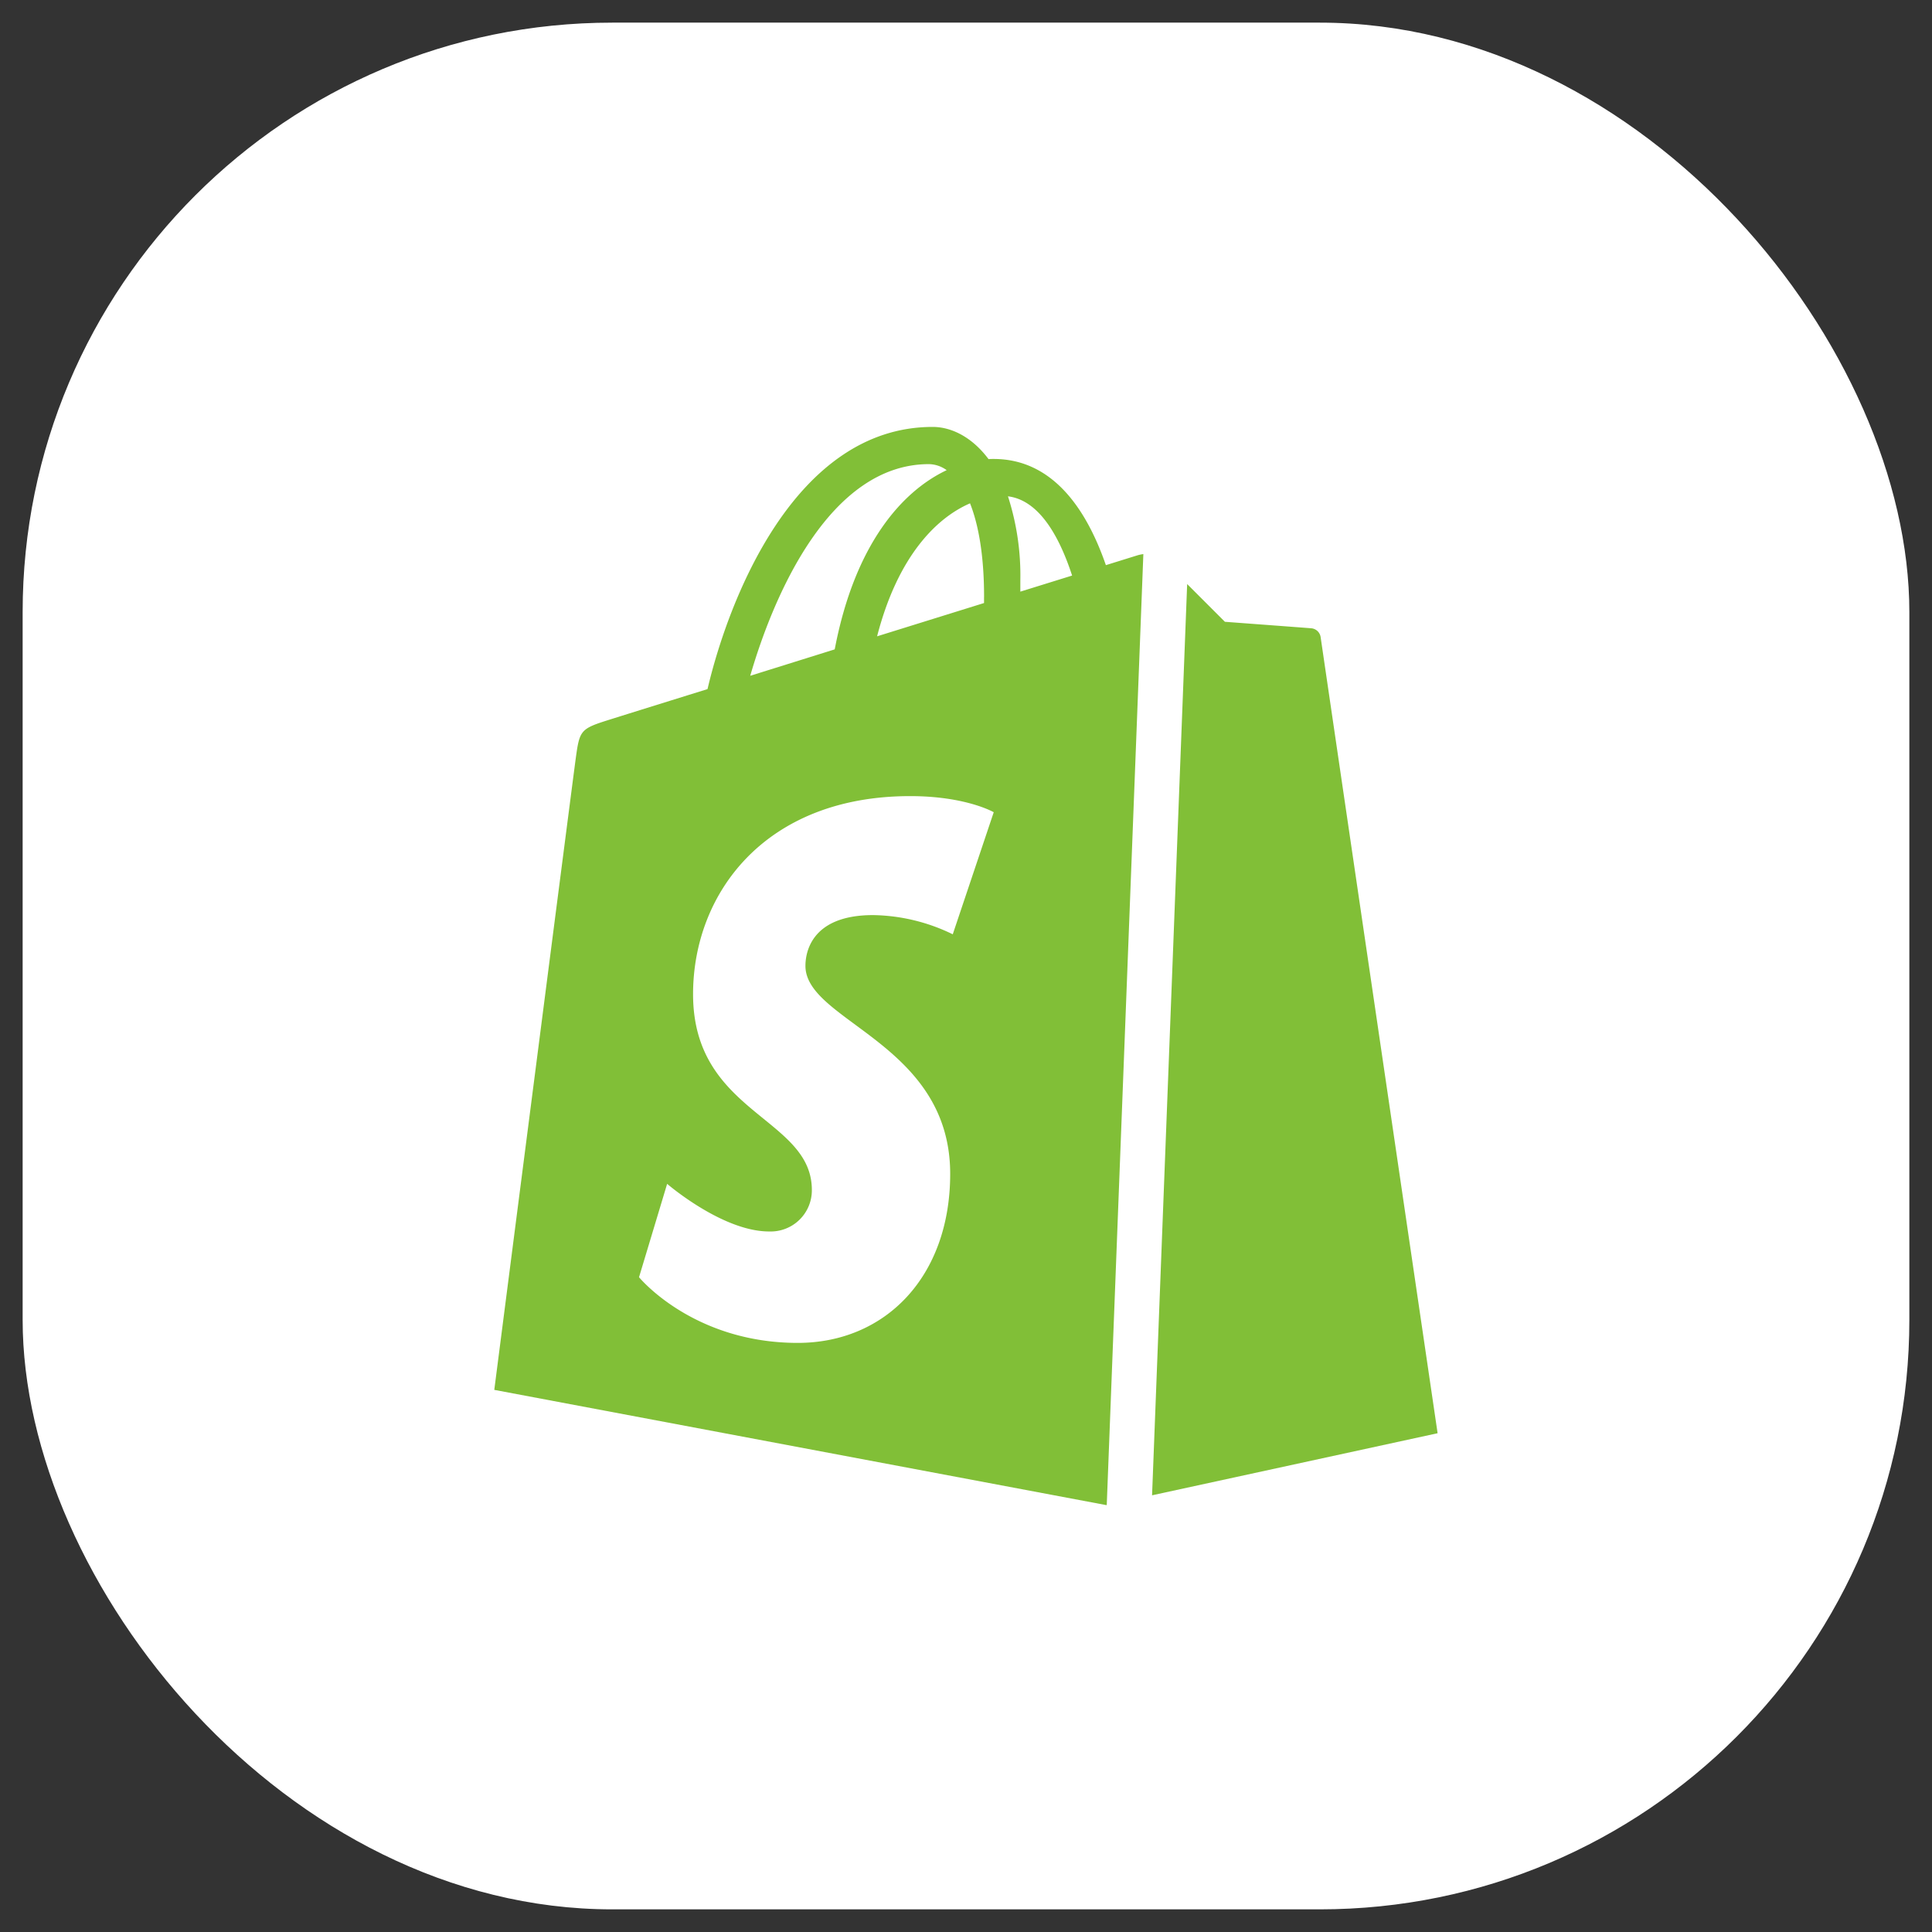
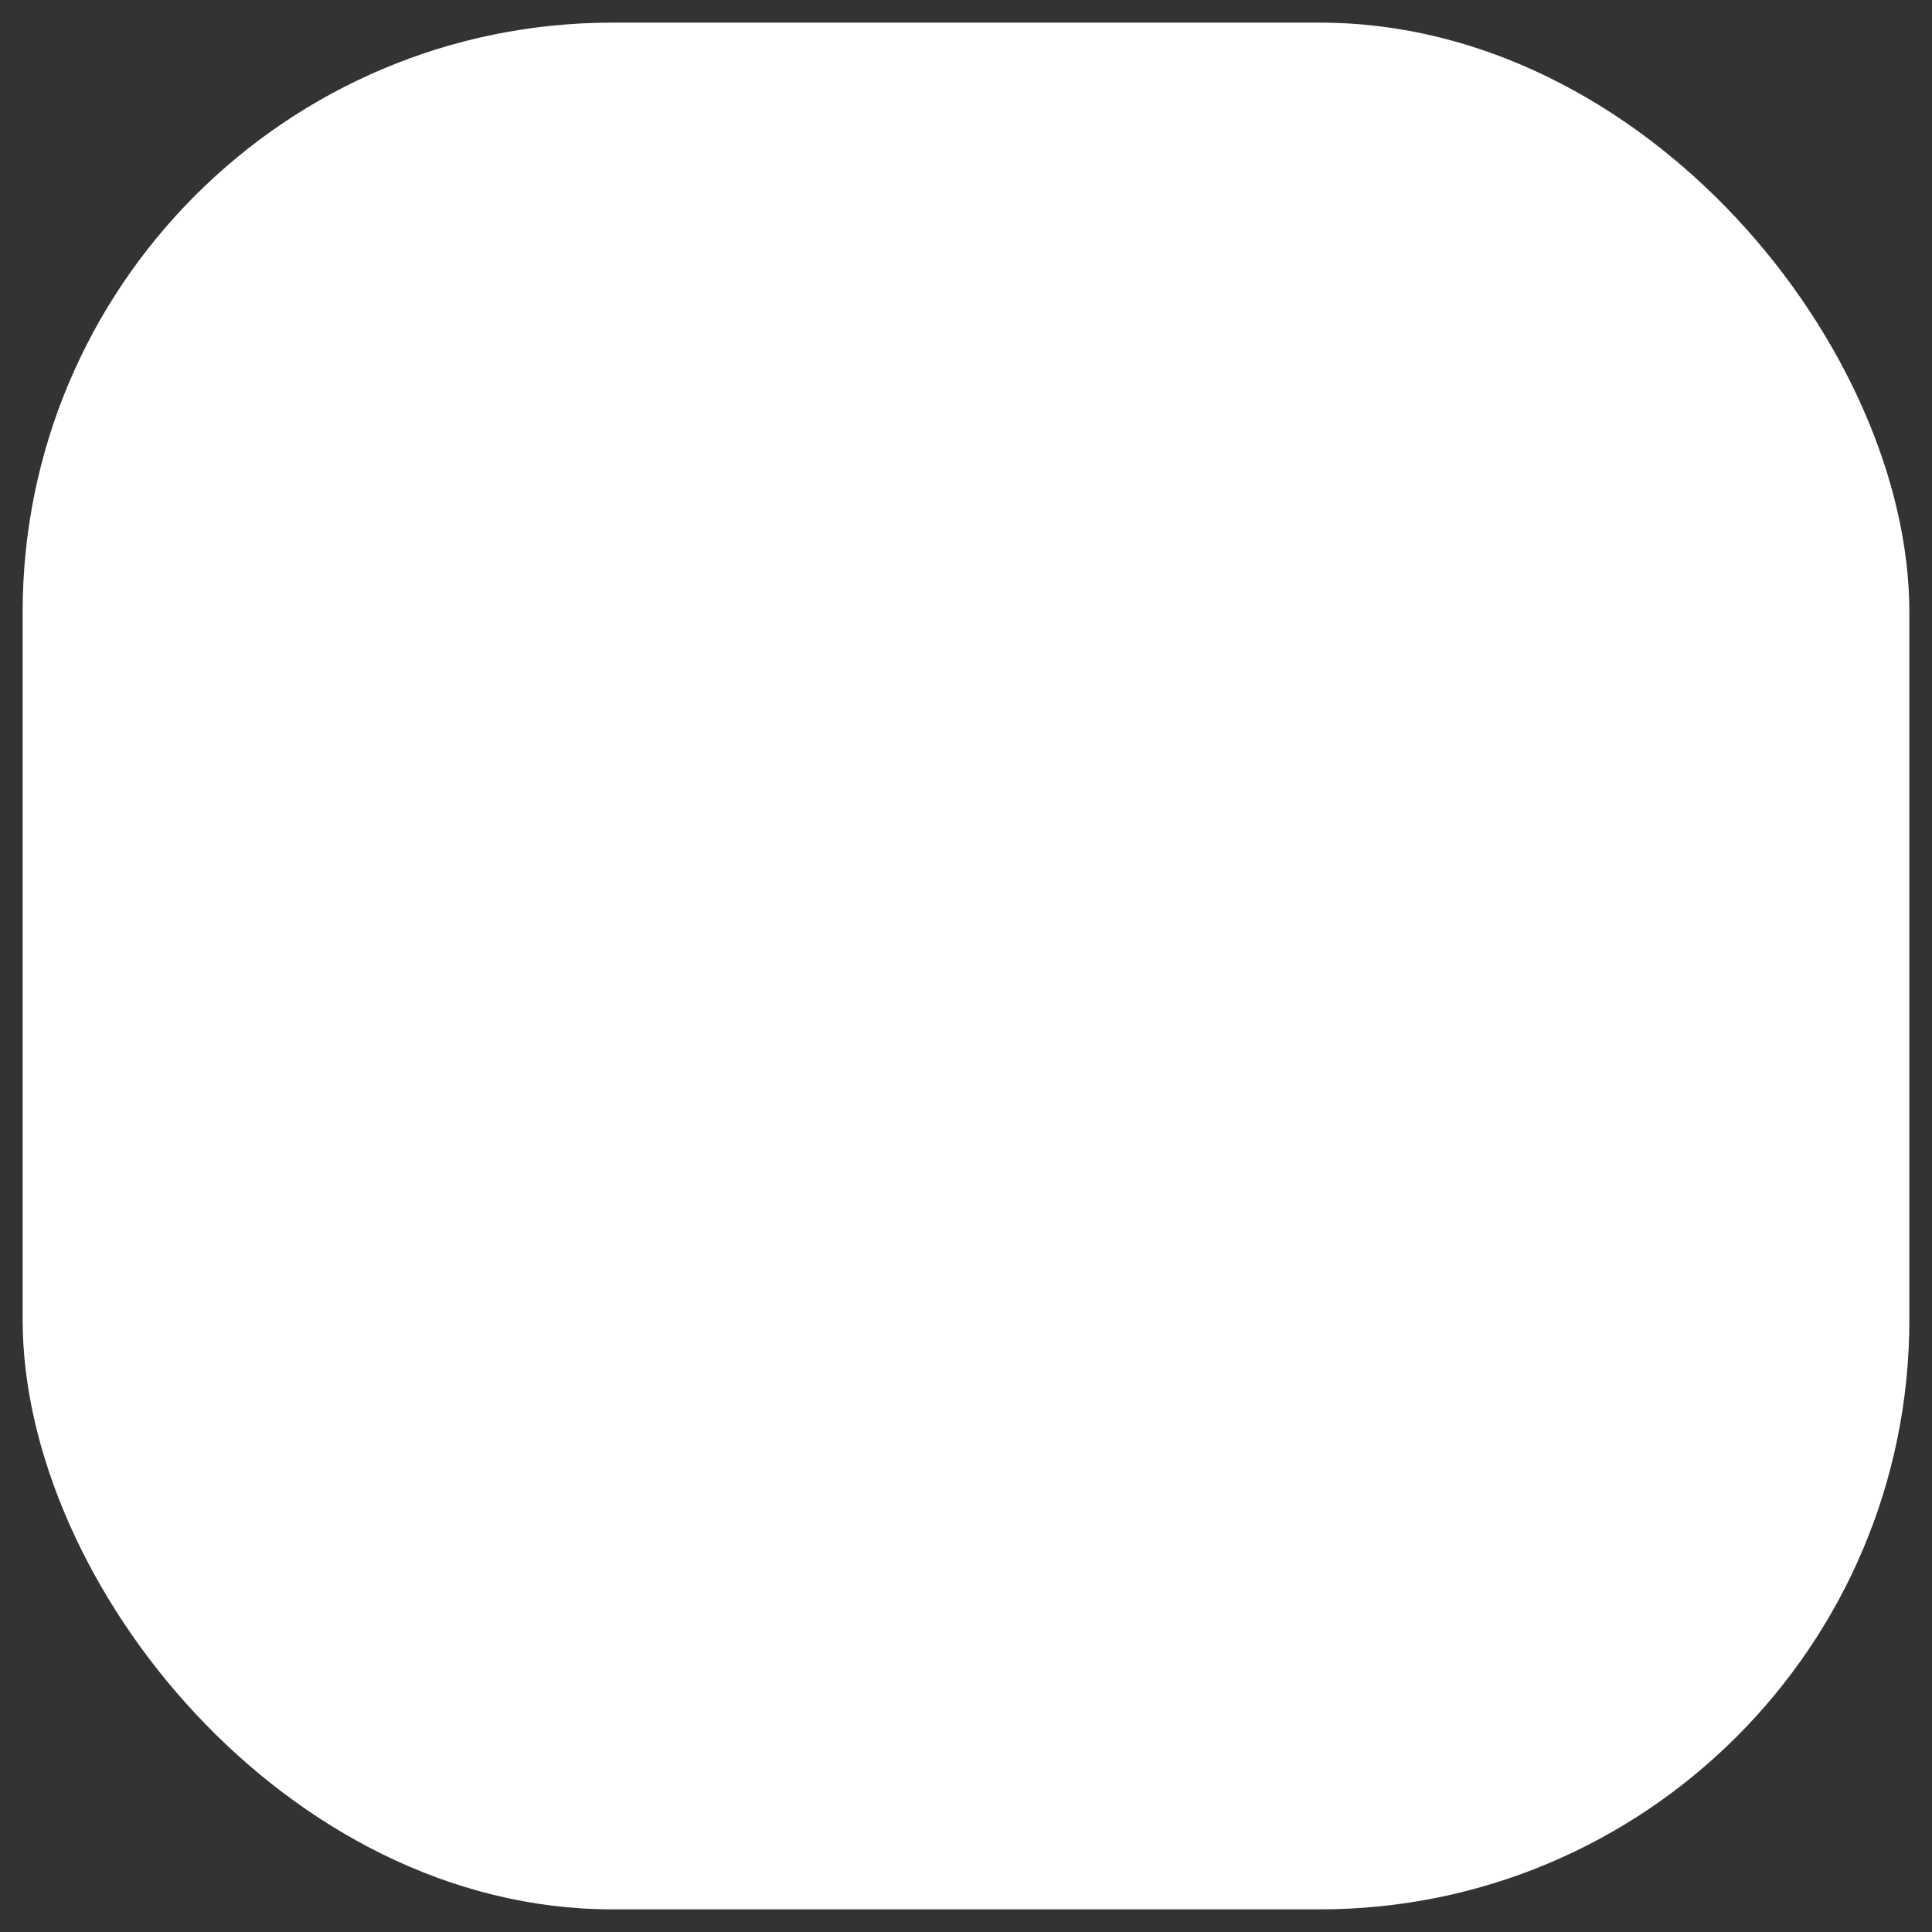
<svg xmlns="http://www.w3.org/2000/svg" id="Layer_1" data-name="Layer 1" viewBox="0 0 512 512">
  <rect x="0" y="0" width="512" height="512" fill="#333333" stroke="none" />
  <rect x="6" y="6" width="500" height="500" rx="156.25" fill="#fff" />
  <g id="Icons">
    <g id="Color-">
-       <path id="Shopify" d="M314.61,154.78l10,10s21.85,1.63,22.88,1.72a2.75,2.75,0,0,1,2.49,2.32c.19,1.43,31,211,31,211l-75.67,16.45ZM303,146.84a10.93,10.93,0,0,0-1.44.29l-8.49,2.64c-5.07-14.66-14-28.14-29.75-28.14-.44,0-.89,0-1.34.05-4.48-6-10-8.54-14.81-8.54-36.66,0-54.18,46.07-59.67,69.48-14.26,4.43-24.37,7.59-25.66,8-8,2.51-8.21,2.76-9.25,10.28-.79,5.71-21.6,167.43-21.6,167.43l162.14,30.53.17,0Zm-42.22,11.37c0,.57,0,1.08,0,1.6l-28.34,8.82c5.46-21.16,15.68-31.38,24.63-35.24C259.32,139.07,260.79,147.22,260.79,158.21ZM246.17,123a8.24,8.24,0,0,1,4.71,1.6c-11.76,5.55-24.35,19.55-29.67,47.49l-22.39,7C205,157.78,219.84,123,246.17,123Zm6.32,124.6a49.63,49.63,0,0,0-21.12-5.09c-17.06,0-17.92,10.75-17.92,13.46,0,14.79,38.36,20.46,38.36,55.11,0,27.25-17.2,44.8-40.4,44.8-27.83,0-42.06-17.41-42.06-17.41l7.45-24.74s14.63,12.62,27,12.62a10.91,10.91,0,0,0,11.35-11c0-19.3-31.48-20.16-31.48-51.87,0-26.68,19.06-52.5,57.53-52.5,14.82,0,22.15,4.27,22.15,4.27Zm17.91-90.81c0-1,0-1.93,0-3a68.14,68.14,0,0,0-3.28-22.26c8.11,1,13.51,10.29,17,21Z" fill="#81bf37" fill-rule="evenodd" />
-     </g>
+       </g>
  </g>
</svg>